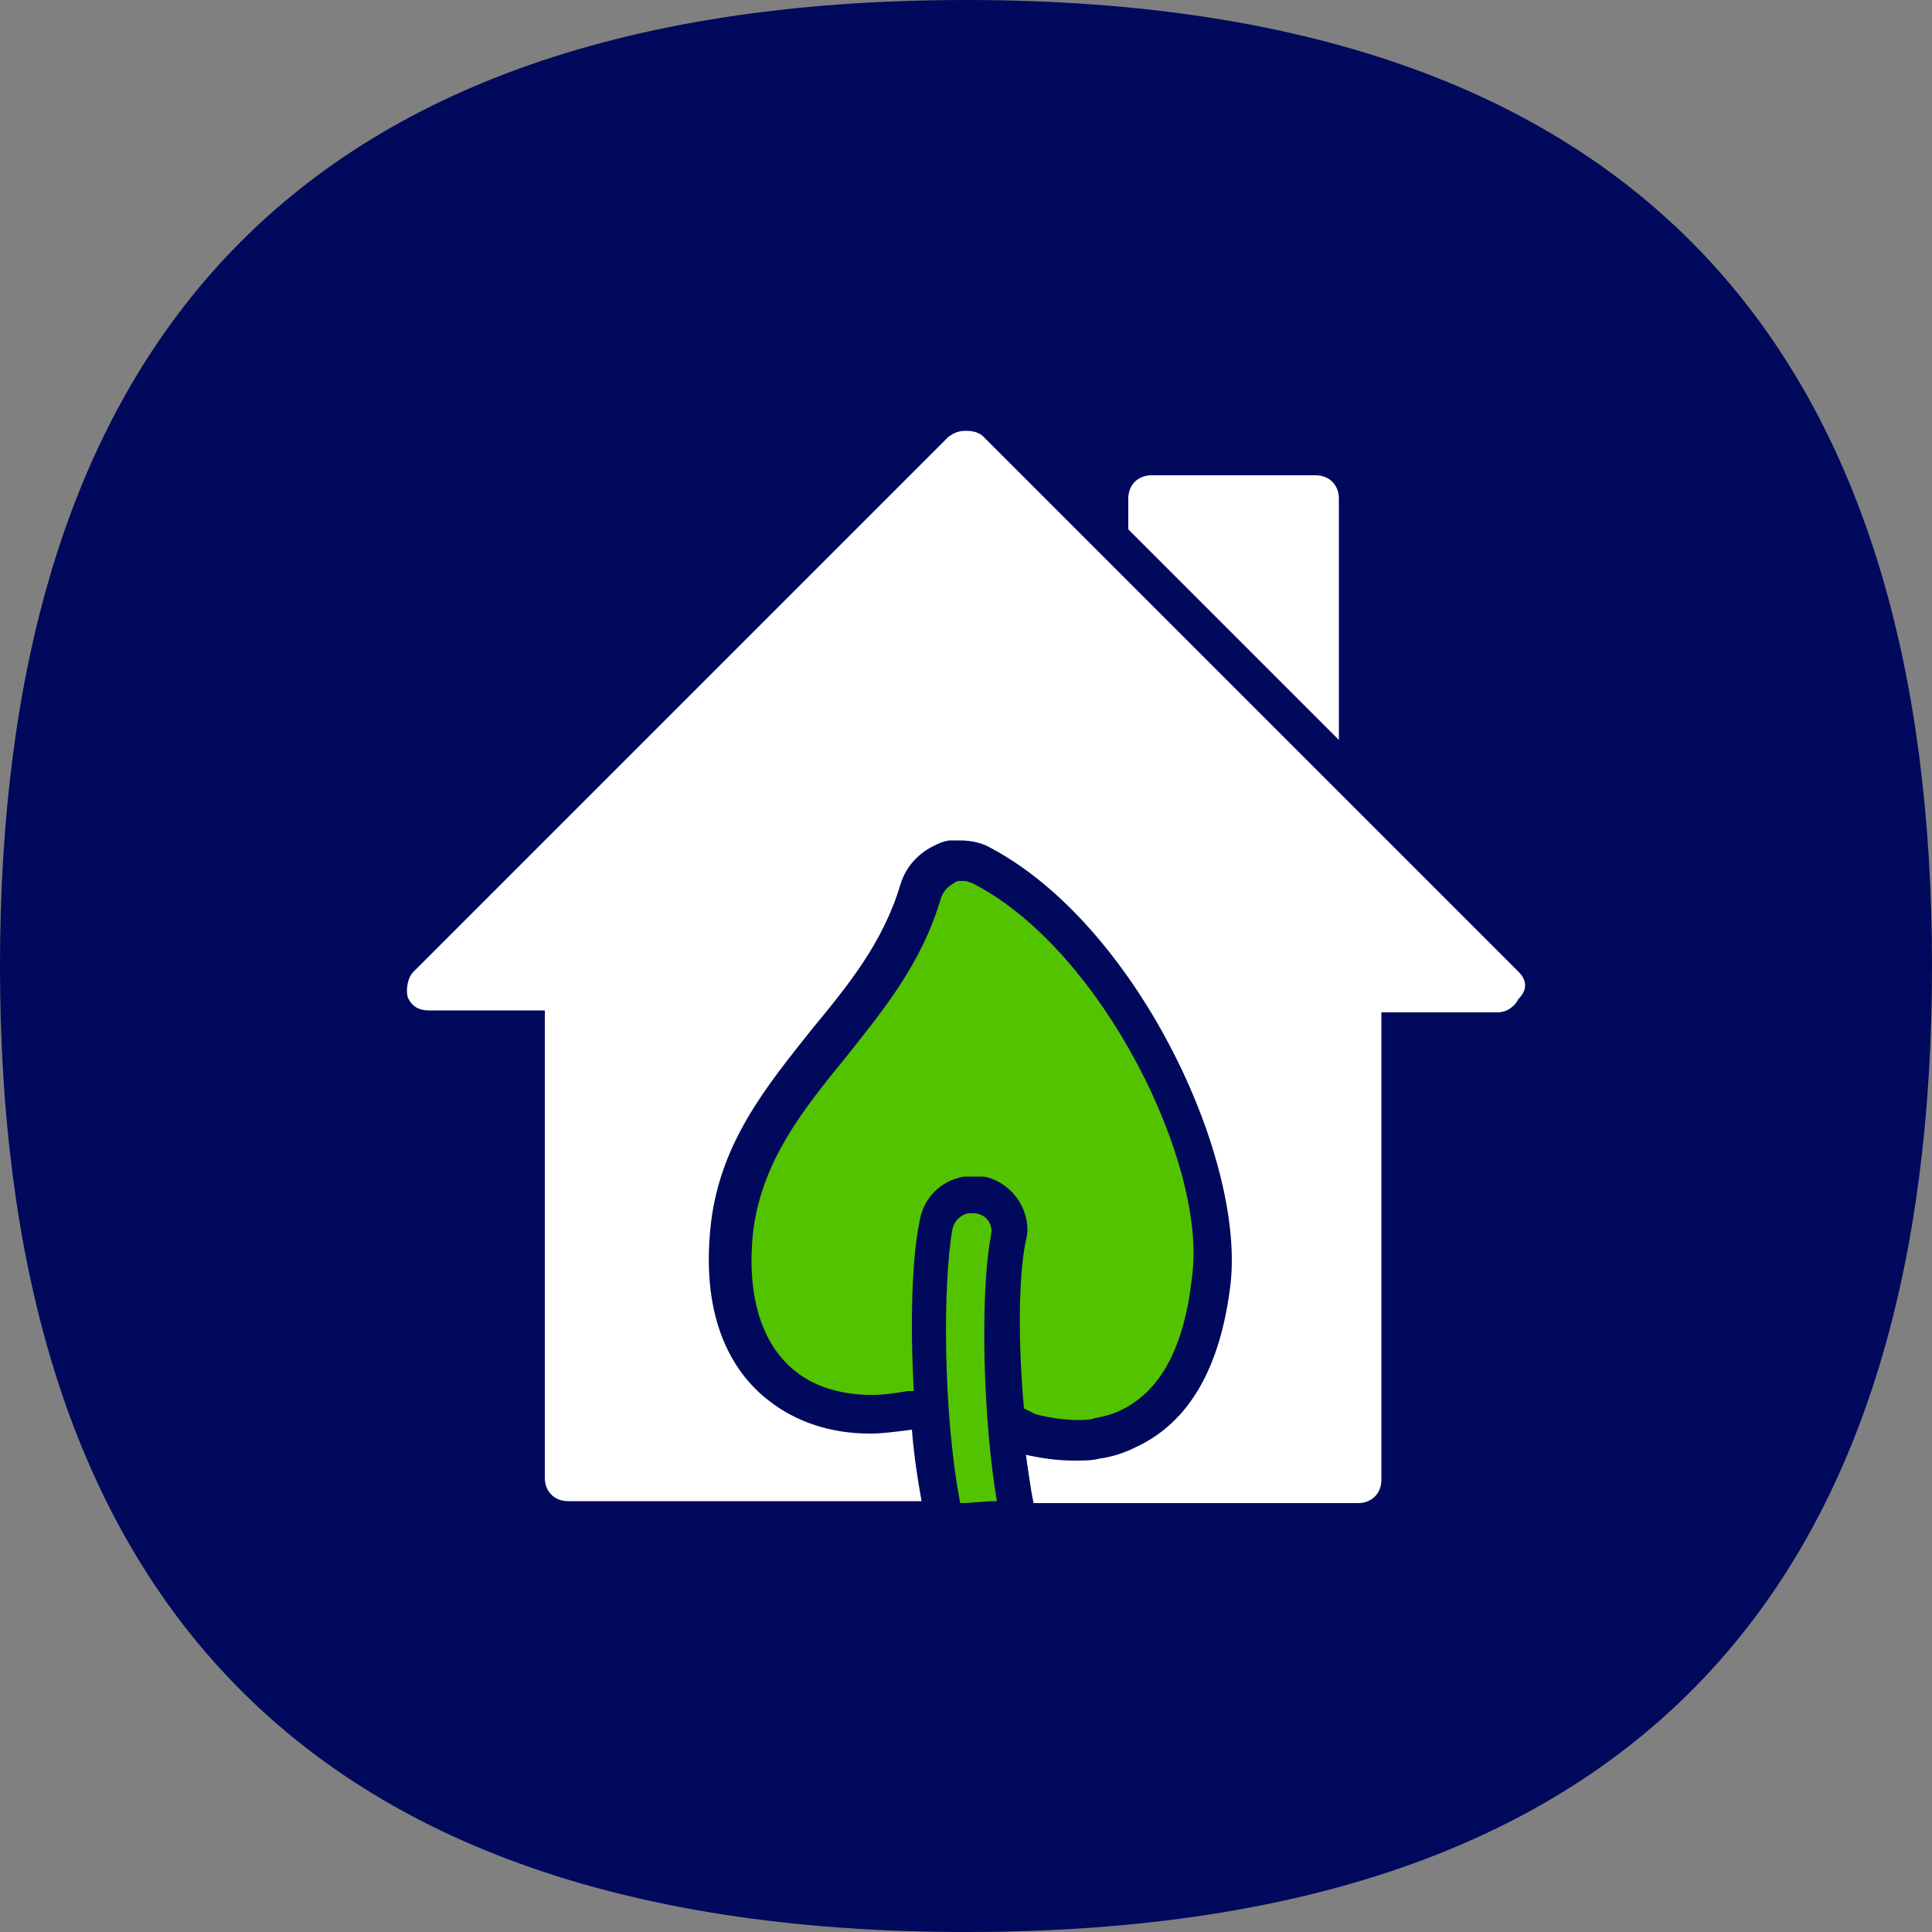
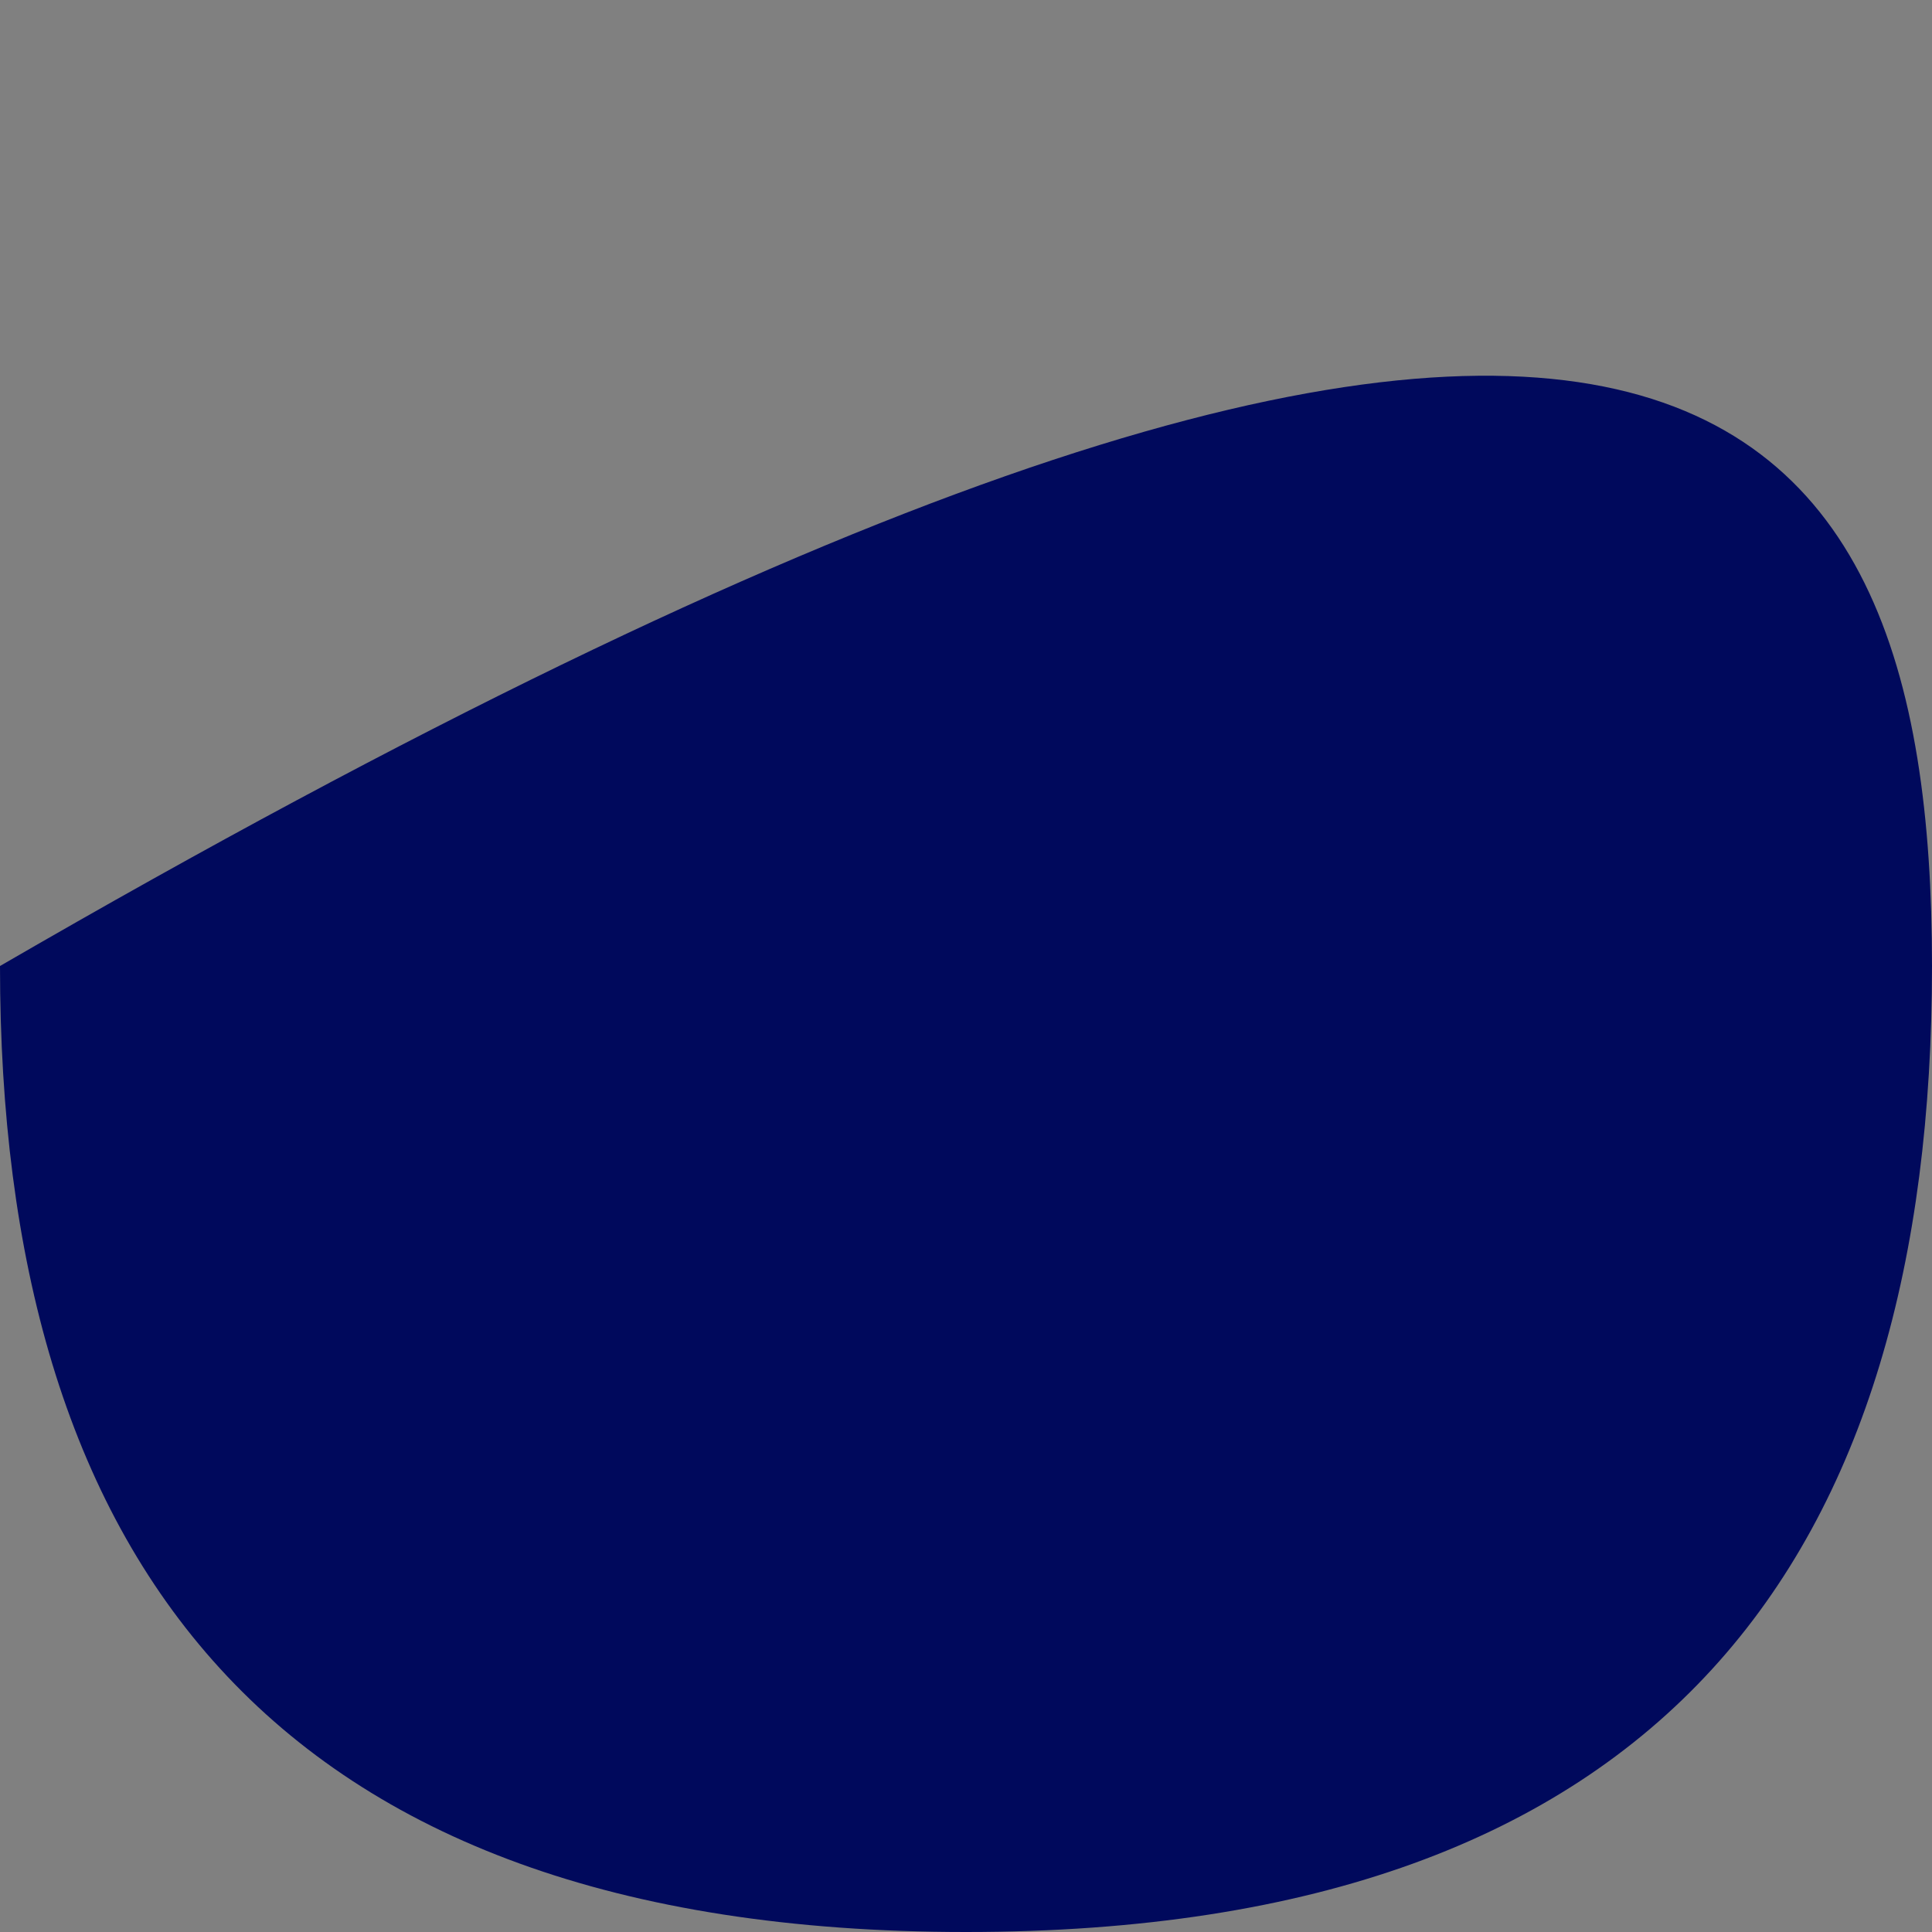
<svg xmlns="http://www.w3.org/2000/svg" version="1.1" id="Layer_1" x="0px" y="0px" viewBox="0 0 100 100" style="enable-background:new 0 0 100 100;" xml:space="preserve">
  <rect x="0" y="0" width="100" height="100" fill="#808080" stroke="none" />
  <style type="text/css">
	.st0{fill:#00095C;}
	.st1{fill:#53C300;}
	.st2{fill:#FFFFFF;}
</style>
  <g>
-     <path class="st0" d="M100,50c0,30.4-13.7,50-50,50C13.7,100,0,80.3,0,50C0,19.7,13.7,0,50,0C86.3,0,100,19.7,100,50" />
+     <path class="st0" d="M100,50c0,30.4-13.7,50-50,50C13.7,100,0,80.3,0,50C86.3,0,100,19.7,100,50" />
    <g>
-       <path class="st1" d="M50.5,45.8c-0.2-0.1-0.4-0.2-0.6-0.2c0,0,0,0,0,0c-0.1,0-0.1,0-0.2,0c-0.1,0-0.2,0-0.3,0.1    c-0.4,0.2-0.6,0.5-0.7,0.8c-1,3.4-3,5.8-4.9,8.2c-2.2,2.7-4.3,5.3-4.8,8.9c-0.4,3.4,0.4,6,2.2,7.4c1,0.8,2.4,1.2,3.9,1.2    c0,0,0,0,0.1,0c0.6,0,1.2-0.1,1.8-0.2c0.1,0,0.1,0,0.2,0c0,0,0.1,0,0.1,0c-0.2-3.5-0.1-6.9,0.3-8.8c0.2-1.2,1.1-2.1,2.3-2.3    c0.2,0,0.3,0,0.5,0c0.2,0,0.3,0,0.5,0c0.7,0.1,1.4,0.6,1.8,1.2c0.4,0.6,0.6,1.4,0.4,2.1c-0.4,1.9-0.4,5.4-0.1,8.7    c0.2,0.1,0.4,0.2,0.6,0.3c0.8,0.2,1.5,0.3,2.2,0.3c0,0,0,0,0,0c0.3,0,0.6,0,0.9-0.1c0.5-0.1,0.9-0.2,1.3-0.4    c2.1-1,3.3-3.3,3.7-6.9C62.5,60.3,57.1,49.3,50.5,45.8z M51.3,63.9c0.1-0.5-0.2-1-0.8-1.1c-0.1,0-0.1,0-0.2,0c-0.1,0-0.1,0-0.2,0    c-0.4,0.1-0.7,0.4-0.8,0.8c-0.5,2.8-0.5,9.5,0.4,14.2c0.6,0,1.2-0.1,1.9-0.1C50.9,73.6,50.7,67.1,51.3,63.9z" />
-       <path class="st2" d="M69.3,25.8c0-0.7-0.5-1.2-1.2-1.2h-8.5c-0.7,0-1.2,0.5-1.2,1.2v1.6l10.9,10.9V25.8z M78.6,50.3L50.9,22.6    c-0.2-0.2-0.5-0.3-0.9-0.3s-0.6,0.1-0.9,0.3L21.4,50.3c-0.3,0.3-0.4,0.9-0.3,1.3c0.2,0.5,0.6,0.7,1.1,0.7h6v24.2    c0,0.7,0.5,1.2,1.2,1.2h18.3c-0.2-1.1-0.4-2.4-0.5-3.7c-0.8,0.1-1.5,0.2-2.1,0.2l-0.1,0c-2,0-3.8-0.6-5.2-1.7    c-1.7-1.3-3.6-4-3-9.2c0.5-4.2,2.9-7.1,5.2-10c1.9-2.3,3.7-4.5,4.6-7.5c0.3-1,1-1.7,1.9-2.1c0.2-0.1,0.5-0.2,0.7-0.2    c0.2,0,0.4,0,0.5,0l0,0h0c0.5,0,1.1,0.1,1.6,0.4c7.5,4,13.1,15.9,12.4,22.5c-0.5,4.3-2.1,7.2-4.9,8.5c-0.6,0.3-1.2,0.5-1.9,0.6    c-0.4,0.1-0.8,0.1-1.3,0.1l0,0h0c-0.8,0-1.6-0.1-2.5-0.3c0.1,0.7,0.2,1.4,0.3,2l0.1,0.5h16.8c0.7,0,1.2-0.5,1.2-1.2V52.4h6    c0.5,0,0.9-0.3,1.1-0.7C79.1,51.2,79,50.7,78.6,50.3z" />
-     </g>
+       </g>
  </g>
</svg>